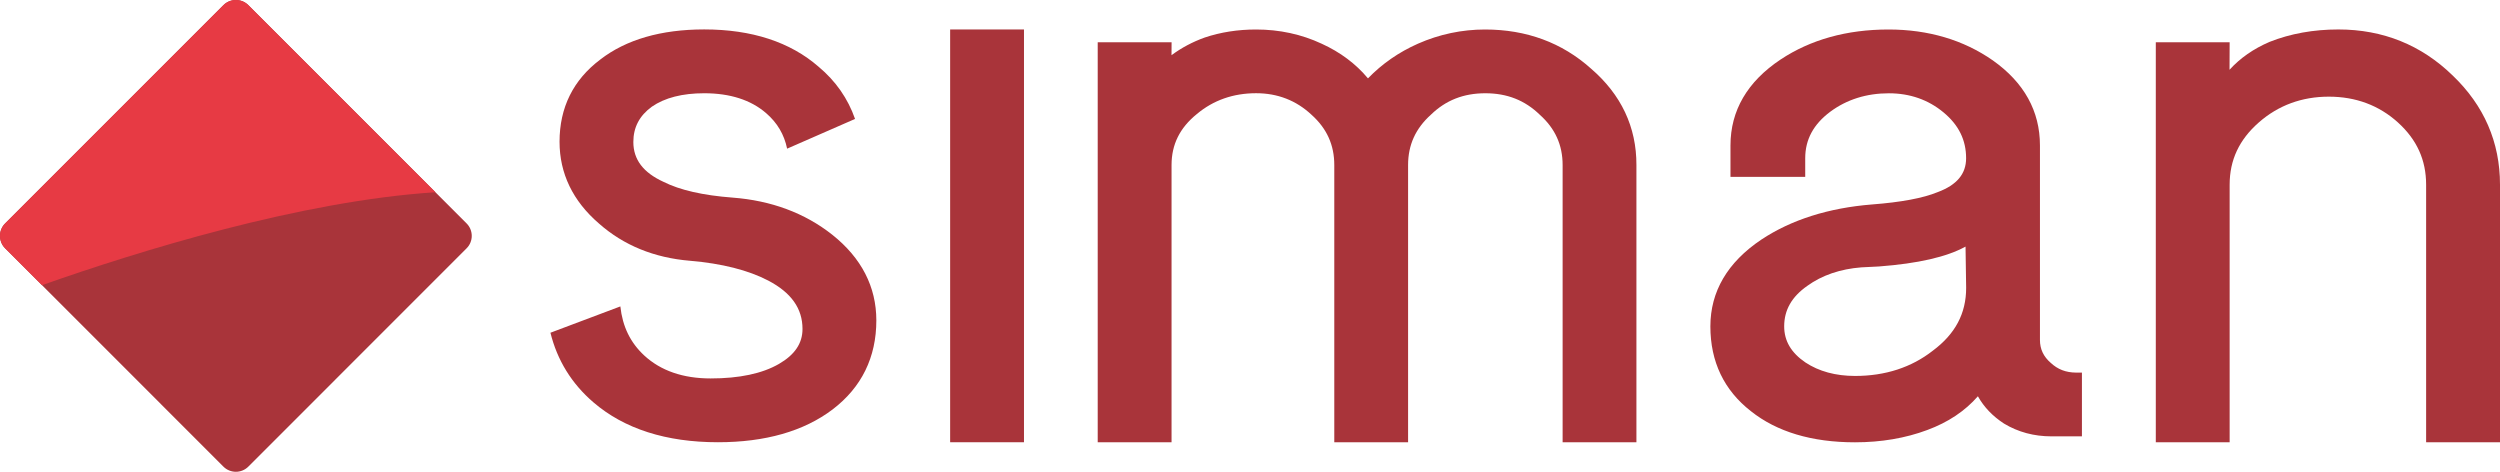
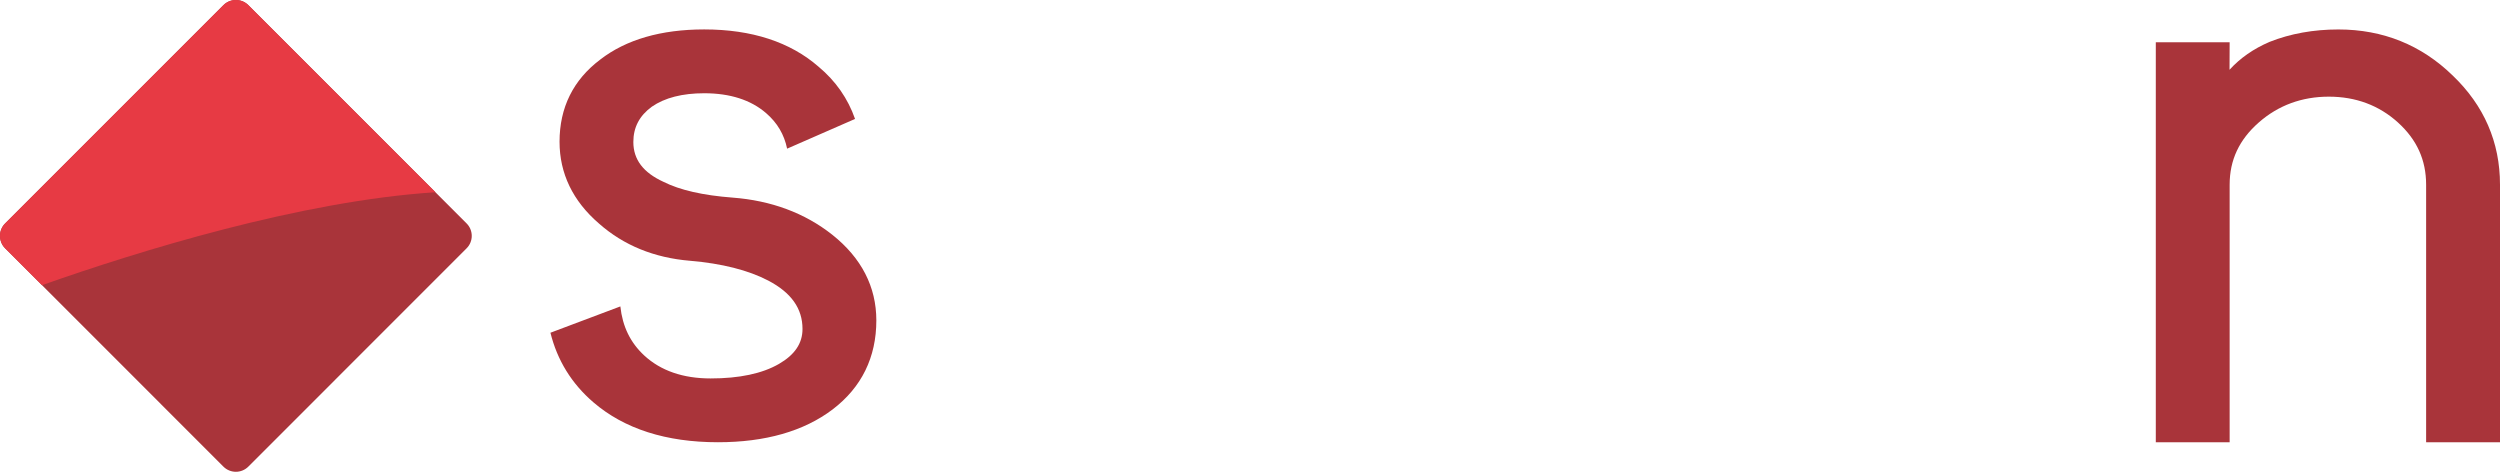
<svg xmlns="http://www.w3.org/2000/svg" version="1.1" id="Capa_1" x="0px" y="0px" viewBox="0 0 689 130.02" style="enable-background:new 0 0 689 130.02;" xml:space="preserve">
  <style type="text/css">
	.st0{fill:#A9343A;}
	.st1{fill:#E73A44;}
</style>
  <g>
-     <rect x="261.86" y="8.12" class="st0" width="20.35" height="113.76" />
-     <path class="st0" d="M438.46,18.89c-7.97-7.14-17.78-10.76-29.18-10.76c-6.37,0-12.59,1.31-18.47,3.9   c-5.27,2.33-9.9,5.54-13.8,9.57c-3.35-4.02-7.64-7.23-12.77-9.56c-5.56-2.6-11.64-3.91-18.06-3.91c-5.02,0-9.77,0.74-14.15,2.21   c-3.37,1.21-6.43,2.84-9.16,4.87l0.02-3.56h-20.36v110.23h20.35v-76.4c0-5.66,2.27-10.24,6.97-14.05   c4.54-3.81,10.04-5.74,16.33-5.74c5.93,0,11.06,1.99,15.28,5.94c4.22,3.79,6.27,8.32,6.27,13.85v76.4h20.34v-76.4   c0-5.53,2.05-10.06,6.31-13.89c4.08-3.96,8.98-5.89,14.98-5.89c6,0,10.9,1.93,15.03,5.94c4.22,3.79,6.27,8.32,6.27,13.85v76.4   h20.34v-76.4C451.03,35.01,446.8,26.06,438.46,18.89" />
-     <path class="st0" d="M565.18,100c-2-1.73-2.97-3.79-2.97-6.3V40.08c0-9.45-4.36-17.33-12.98-23.43c-8.1-5.65-17.78-8.52-28.76-8.52   c-11.48,0-21.48,2.79-29.74,8.27c-9.16,6.1-13.81,14.07-13.81,23.69v8.66h20.6v-5.14c0-5.15,2.26-9.34,6.89-12.81   c4.56-3.38,10-5.09,16.16-5.09c5.79,0,10.86,1.77,15.07,5.27c4.19,3.48,6.22,7.61,6.22,12.63c0,4.31-2.54,7.36-7.81,9.33   c-4.02,1.66-10.12,2.8-18.14,3.41c-11.96,0.96-22.22,4.21-30.48,9.68c-9.32,6.25-14.05,14.3-14.05,23.92   c0,9.73,3.76,17.6,11.17,23.37c7.14,5.69,16.79,8.58,28.69,8.58c7.2,0,13.91-1.14,19.92-3.39c5.72-2.11,10.4-5.23,13.95-9.3   c1.67,2.99,4.08,5.51,7.2,7.53c3.87,2.34,8.27,3.52,13.06,3.52h8.41v-17.57h-1.61C569.38,102.67,567.11,101.81,565.18,100    M541.87,79.35c0,7.05-3,12.7-9.2,17.31c-5.89,4.61-13.1,6.95-21.41,6.95c-5.36,0-9.97-1.26-13.69-3.72   c-3.93-2.68-5.85-5.93-5.85-9.95c0-4.5,2.07-8.14,6.36-11.15c4.08-2.95,9.12-4.66,14.93-5.11l4.81-0.24   c10.84-0.82,18.7-2.63,23.88-5.48L541.87,79.35z" />
    <path class="st0" d="M675.96,20.81c-8.64-8.42-19.24-12.69-31.5-12.69c-6.86,0-13.23,1.15-18.96,3.42   c-4.43,1.9-8.12,4.47-11.04,7.69l0.03-7.59h-20.35v110.24h20.35V50.9c0-6.79,2.62-12.39,8.01-17.13   c5.38-4.73,11.88-7.13,19.32-7.13c7.43,0,13.84,2.39,19.05,7.11c5.23,4.74,7.77,10.35,7.77,17.15v70.99H689V50.9   C689,39.2,684.61,29.08,675.96,20.81" />
    <path class="st0" d="M229.36,64.68c-7.57-5.98-16.81-9.41-27.46-10.22c-8.11-0.61-14.49-2.06-19.01-4.33   c-5.61-2.56-8.34-6.15-8.34-11c0-4.04,1.68-7.23,5.09-9.72c3.57-2.47,8.43-3.71,14.44-3.71c7.12,0,12.86,1.84,17.06,5.48   c3.08,2.66,4.99,5.9,5.79,9.79l18.72-8.19c-1.96-5.6-5.3-10.43-10.05-14.39c-7.82-6.82-18.43-10.28-31.52-10.28   c-11.89,0-21.54,2.8-28.66,8.31c-7.44,5.61-11.21,13.23-11.21,22.64c0,8.75,3.66,16.34,10.87,22.55c6.78,6,15.22,9.45,25.09,10.26   c8.8,0.75,16.05,2.59,21.54,5.45c6.36,3.33,9.46,7.7,9.46,13.35c0,3.95-2.12,7.1-6.49,9.63c-4.6,2.66-10.93,4-18.83,4   c-7.6,0-13.76-2.13-18.29-6.32c-3.84-3.55-6-8-6.59-13.53L151.7,91.7c1.87,7.54,5.8,14,11.88,19.21   c8.48,7.28,20.02,10.97,34.28,10.97c13.06,0,23.69-3.04,31.61-9.04c7.99-6.09,12.05-14.36,12.05-24.56   C241.51,79.04,237.43,71.09,229.36,64.68" />
    <path class="st0" d="M128.59,68.44L68.44,128.6c-1.9,1.9-4.97,1.9-6.87,0L1.42,68.44c-1.9-1.9-1.9-4.97,0-6.87L61.57,1.42   c1.9-1.9,4.97-1.9,6.87,0l60.15,60.15C130.49,63.47,130.49,66.55,128.59,68.44" />
    <path class="st1" d="M120.01,52.98c-37.22,2.4-81.89,16.25-108.43,25.61L1.42,68.44c-1.89-1.9-1.89-4.97,0-6.87L61.58,1.42   c1.9-1.89,4.97-1.89,6.87,0L120.01,52.98z" />
  </g>
</svg>